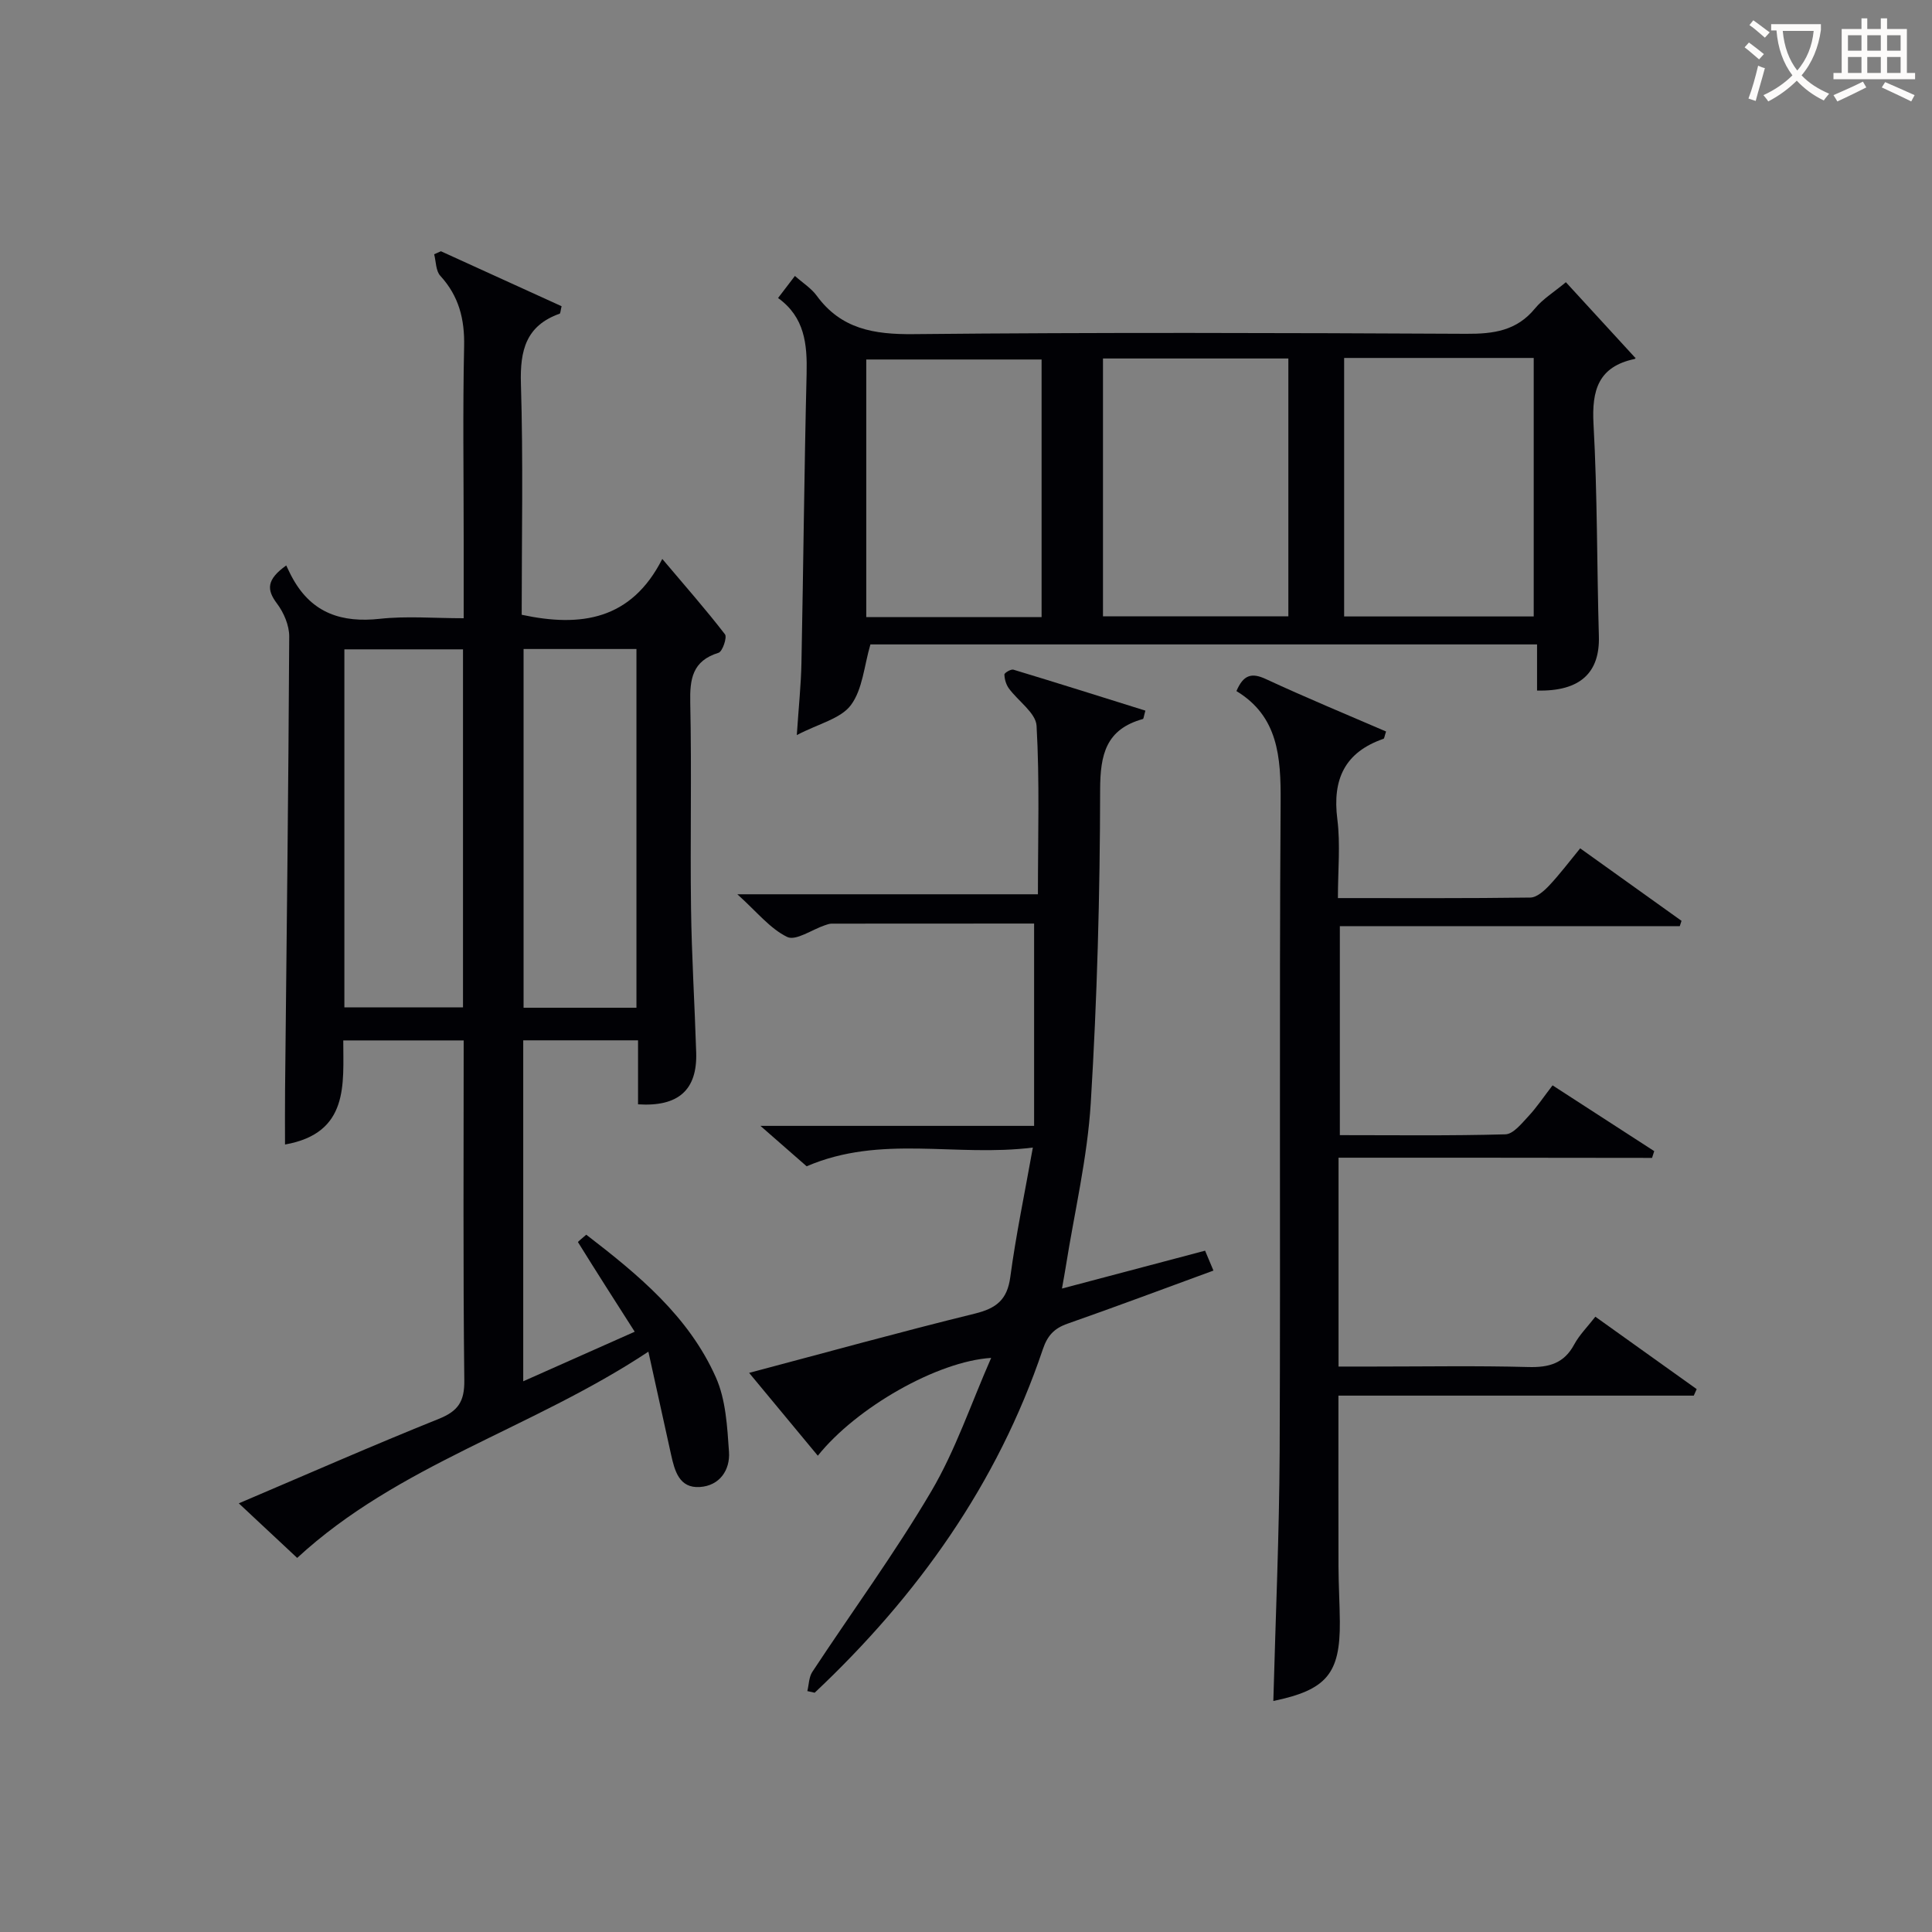
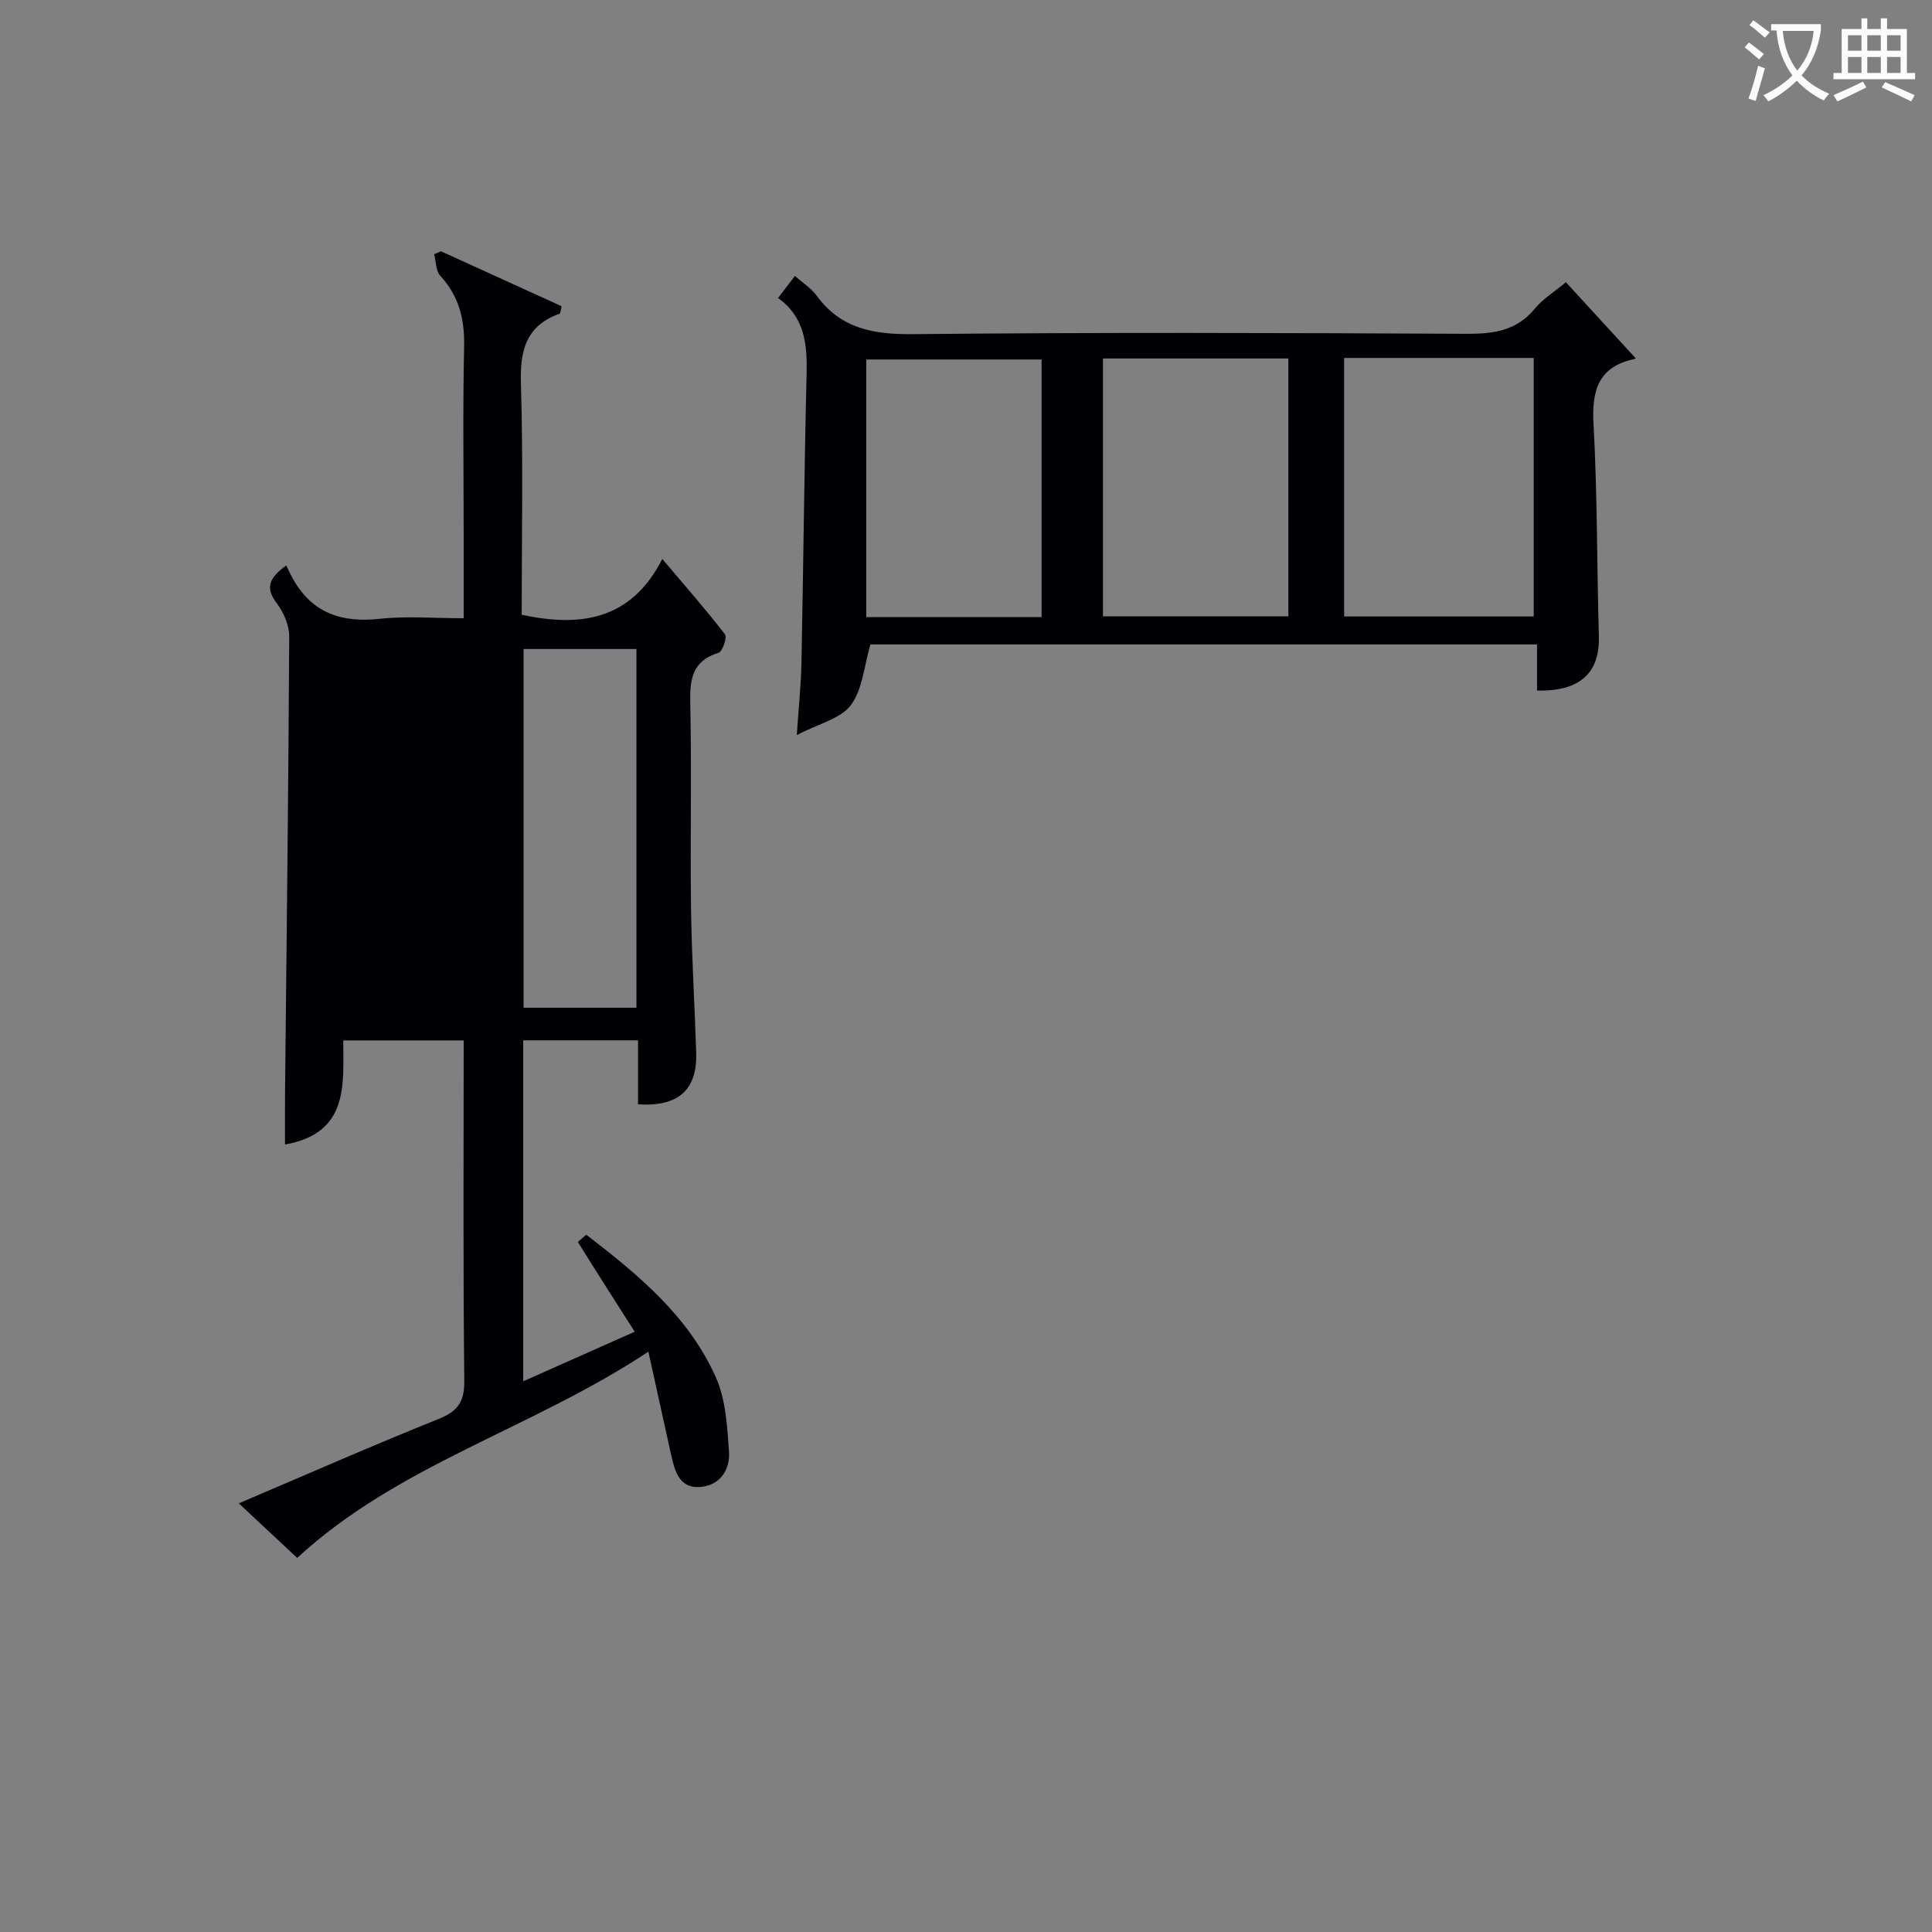
<svg xmlns="http://www.w3.org/2000/svg" enable-background="new 0 0 400 400" viewBox="0 0 400 400">
  <rect x="0" y="0" width="400" height="400" fill="#808080" stroke="none" />
  <g fill="#010105">
-     <path d="m61.53 322.55c-3.65-3.41-7.64-7.14-12.09-11.3 14.2-6.04 27.72-11.99 41.41-17.49 4.01-1.61 5.33-3.6 5.28-7.97-.27-23.33-.13-46.65-.13-70.38-8.2 0-16.25 0-24.93 0-.02 8.99 1.28 19.19-12.06 21.55 0-3.85-.03-7.56.01-11.27.32-31.3.7-62.6.86-93.91.01-2.3-1.12-4.95-2.54-6.83-2.16-2.87-2.17-4.95 1.92-7.88.39.79.85 1.84 1.42 2.83 3.99 7.07 10.1 9.07 17.94 8.22 5.55-.61 11.23-.12 17.38-.12 0-5.71 0-10.99 0-16.28 0-13.33-.2-26.67.09-39.99.13-5.66-1.08-10.43-4.94-14.64-.93-1.02-.87-2.94-1.26-4.45.47-.21.93-.41 1.4-.62 8.36 3.81 16.72 7.62 24.98 11.38-.23.95-.23 1.48-.39 1.54-6.98 2.48-8.24 7.59-8.03 14.5.49 15.96.16 31.94.16 47.84 12.25 2.63 22.69 1.09 29.11-11.56 4.79 5.67 9.05 10.51 12.98 15.61.48.62-.52 3.57-1.33 3.82-5.42 1.67-5.97 5.4-5.86 10.37.31 14.16-.03 28.33.16 42.49.13 9.98.76 19.94 1.07 29.92.24 7.73-3.68 11.25-12.04 10.71 0-4.28 0-8.58 0-13.25-8 0-15.73 0-23.77 0v70.59c7.72-3.43 15.1-6.71 23.08-10.26-4.11-6.43-7.97-12.46-11.74-18.54-.06-.1.9-.83 1.71-1.55 10.77 8.28 21.2 16.88 26.83 29.53 2.07 4.64 2.36 10.23 2.72 15.43.26 3.78-1.95 7.02-6.04 7.28-4.27.28-5.21-3.36-5.95-6.7-1.5-6.73-2.97-13.46-4.7-21.32-24.17 16.01-51.78 23.37-72.71 42.7zm34.33-188.11c-8.51 0-16.55 0-24.56 0v74.13h24.56c0-24.83 0-49.28 0-74.13zm35.91-.07c-8.18 0-15.77 0-23.37 0v74.27h23.37c0-24.87 0-49.44 0-74.27z" />
+     <path d="m61.53 322.55c-3.65-3.41-7.64-7.14-12.09-11.3 14.2-6.04 27.72-11.99 41.41-17.49 4.01-1.61 5.33-3.6 5.28-7.97-.27-23.33-.13-46.65-.13-70.38-8.2 0-16.25 0-24.93 0-.02 8.99 1.28 19.19-12.06 21.55 0-3.85-.03-7.56.01-11.27.32-31.3.7-62.6.86-93.91.01-2.3-1.12-4.95-2.54-6.83-2.16-2.87-2.17-4.95 1.92-7.88.39.79.85 1.84 1.42 2.83 3.99 7.07 10.1 9.07 17.94 8.22 5.55-.61 11.23-.12 17.38-.12 0-5.71 0-10.99 0-16.28 0-13.33-.2-26.67.09-39.99.13-5.66-1.08-10.43-4.94-14.64-.93-1.02-.87-2.94-1.26-4.45.47-.21.93-.41 1.4-.62 8.36 3.81 16.72 7.62 24.98 11.38-.23.95-.23 1.48-.39 1.54-6.98 2.48-8.24 7.59-8.03 14.5.49 15.96.16 31.94.16 47.84 12.25 2.63 22.69 1.09 29.11-11.56 4.79 5.67 9.05 10.51 12.98 15.61.48.62-.52 3.57-1.33 3.82-5.42 1.67-5.97 5.4-5.86 10.37.31 14.16-.03 28.33.16 42.49.13 9.98.76 19.94 1.07 29.92.24 7.73-3.68 11.25-12.04 10.71 0-4.28 0-8.58 0-13.25-8 0-15.73 0-23.77 0v70.59c7.72-3.43 15.1-6.71 23.08-10.26-4.11-6.43-7.97-12.46-11.74-18.54-.06-.1.9-.83 1.71-1.55 10.77 8.28 21.2 16.88 26.83 29.53 2.07 4.64 2.36 10.23 2.72 15.43.26 3.78-1.95 7.02-6.04 7.28-4.27.28-5.21-3.36-5.95-6.7-1.5-6.73-2.97-13.46-4.7-21.32-24.17 16.01-51.78 23.37-72.71 42.7zm34.33-188.11c-8.51 0-16.55 0-24.56 0v74.13c0-24.83 0-49.28 0-74.13zm35.91-.07c-8.18 0-15.77 0-23.37 0v74.27h23.37c0-24.87 0-49.44 0-74.27z" />
    <path d="m161.09 61.7c1.3-1.71 2.29-3.01 3.49-4.57 1.63 1.45 3.38 2.54 4.51 4.09 5.05 6.91 11.84 8.04 20.03 7.96 38.16-.38 76.32-.26 114.48-.07 5.63.03 10.4-.62 14.19-5.23 1.64-2 3.98-3.42 6.41-5.45 4.84 5.28 9.53 10.39 14.37 15.66.15-.31.06.19-.13.23-7.49 1.58-8.91 6.42-8.52 13.48.81 14.61.69 29.28 1.11 43.92.22 7.57-3.88 11.47-12.8 11.25 0-3.02 0-6.09 0-9.55-46.54 0-92.57 0-138.02 0-1.3 4.41-1.6 9.28-4.04 12.56-2.1 2.82-6.63 3.82-11.2 6.21.39-5.88.87-10.39.96-14.91.4-19.97.58-39.95 1.07-59.92.14-6.11-.39-11.69-5.91-15.66zm117.2 12.41v53.52h39.25c0-18.05 0-35.74 0-53.52-13.18 0-25.97 0-39.25 0zm-49.93.11v53.38h38.38c0-17.99 0-35.57 0-53.38-12.86 0-25.45 0-38.38 0zm-12.71 53.55c0-18.12 0-35.81 0-53.34-12.37 0-24.4 0-36.3 0v53.34z" />
-     <path d="m277.13 239.69v43.24h7.33c10.66 0 21.33-.19 31.99.1 4.23.11 7.35-.73 9.46-4.65 1.08-2 2.77-3.68 4.39-5.77 7.19 5.14 14.08 10.07 20.98 14.99-.2.45-.4.9-.6 1.35-24.36 0-48.72 0-73.57 0 0 12.13-.02 23.73.01 35.34.01 3.83.25 7.66.28 11.49.08 10.75-2.77 14.11-13.77 16.39.46-17.23 1.23-34.47 1.31-51.7.19-44.82-.1-89.64.2-134.46.06-9.29-.5-17.69-9.15-22.93 1.42-3.31 3.08-3.89 6.07-2.5 8.23 3.82 16.62 7.29 24.91 10.87-.33.97-.35 1.45-.53 1.51-8.03 2.78-10.61 8.39-9.56 16.64.66 5.2.12 10.56.12 16.34 13.62 0 26.74.07 39.85-.11 1.34-.02 2.87-1.41 3.92-2.52 2.15-2.29 4.05-4.82 6.39-7.67 7.13 5.1 14.06 10.06 20.98 15.01-.12.37-.24.73-.36 1.1-23.33 0-46.65 0-70.38 0v43.27c11.41 0 22.85.15 34.28-.17 1.64-.05 3.37-2.26 4.77-3.75 1.69-1.81 3.08-3.91 4.99-6.39 7.11 4.6 14.08 9.11 21.05 13.62-.15.47-.3.93-.45 1.4-21.49-.04-42.96-.04-64.91-.04z" />
-     <path d="m167.01 241.47c-2.81-2.46-5.75-5.03-9.57-8.37h56.66c0-14.14 0-27.81 0-41.89-13.69 0-27.8 0-41.91.02-.48 0-.98.19-1.45.35-2.64.89-5.97 3.26-7.75 2.41-3.56-1.72-6.28-5.2-10.33-8.84h62.23c0-12.03.37-23.48-.28-34.88-.15-2.67-3.82-5.11-5.74-7.75-.57-.79-.89-1.89-.92-2.87-.01-.34 1.36-1.16 1.87-1 9.14 2.76 18.24 5.64 27.32 8.48-.34 1.2-.37 1.69-.51 1.73-7.62 2.12-8.85 7.28-8.86 14.68-.03 21.62-.62 43.26-1.94 64.83-.7 11.38-3.39 22.63-5.18 33.94-.2 1.27-.44 2.53-.78 4.47 10.11-2.67 19.65-5.2 29.63-7.84.5 1.18 1.02 2.43 1.73 4.12-10.29 3.77-20.21 7.49-30.2 10.99-2.77.97-4.16 2.45-5.12 5.3-9.41 27.9-25.97 51.08-47.24 71.11-.51-.11-1.01-.23-1.52-.34.33-1.33.32-2.89 1.03-3.97 8.22-12.49 17.09-24.58 24.66-37.44 5-8.5 8.19-18.07 12.37-27.57-11.14.69-27.92 10.28-35.89 20.25-4.67-5.64-9.27-11.18-14.22-17.15 15.96-4.23 31.29-8.48 46.73-12.27 4.42-1.09 6.71-2.84 7.34-7.57 1.16-8.66 2.96-17.22 4.67-26.81-16 2.01-31.45-2.74-46.83 3.88z" />
  </g>
  <path d="m362.1 8.8c1.1.8 2.1 1.6 3.1 2.4l-1 1.1c-1.3-1.1-2.3-2-3-2.5zm1.9 4.8c.5.2.9.4 1.4.5-.6 2.3-1.3 4.5-1.9 6.8l-1.5-.5c.8-2.1 1.4-4.3 2-6.8zm-1-9.4c1.3.9 2.4 1.8 3.4 2.5l-1 1.1c-1.4-1.2-2.4-2.1-3.2-2.6zm3.7 2.2v-1.4h10.3v1.2c-.5 3.6-1.8 6.8-4 9.4 1.5 1.6 3.4 2.8 5.7 3.8-.3.4-.7.8-1.1 1.4-2.3-1.1-4.1-2.5-5.6-4.1-1.6 1.6-3.6 3.1-5.9 4.3-.3-.5-.7-.9-1-1.3 2.4-1.1 4.4-2.5 6-4.1-1.9-2.5-3-5.6-3.3-9.3h-1.1zm8.8 0h-6.4c.3 3.3 1.3 6 3 8.2 2-2.3 3.1-5.1 3.4-8.2z" fill="#fcfbfa" />
  <path d="m385.3 3.8h1.3v2.2h2.8v-2.2h1.3v2.2h4.1v9.1h1.7v1.3h-16.9v-1.3h1.7v-9.1h4.1v-2.2zm.4 13.1.7 1.2c-1.8.9-3.8 1.9-6 2.9-.2-.4-.5-.8-.8-1.3 2.3-1 4.3-1.9 6.1-2.8zm-3.1-6.4h2.8v-3.2h-2.8zm0 4.6h2.8v-3.3h-2.8zm4-4.6h2.8v-3.2h-2.8zm0 4.6h2.8v-3.3h-2.8zm3.7 1.9c2.1.9 4.1 1.8 6.1 2.7l-.7 1.3c-2.2-1.1-4.2-2-6.1-2.9zm3.2-9.7h-2.8v3.2h2.8zm-2.8 7.8h2.8v-3.3h-2.8z" fill="#fcfbfa" />
</svg>